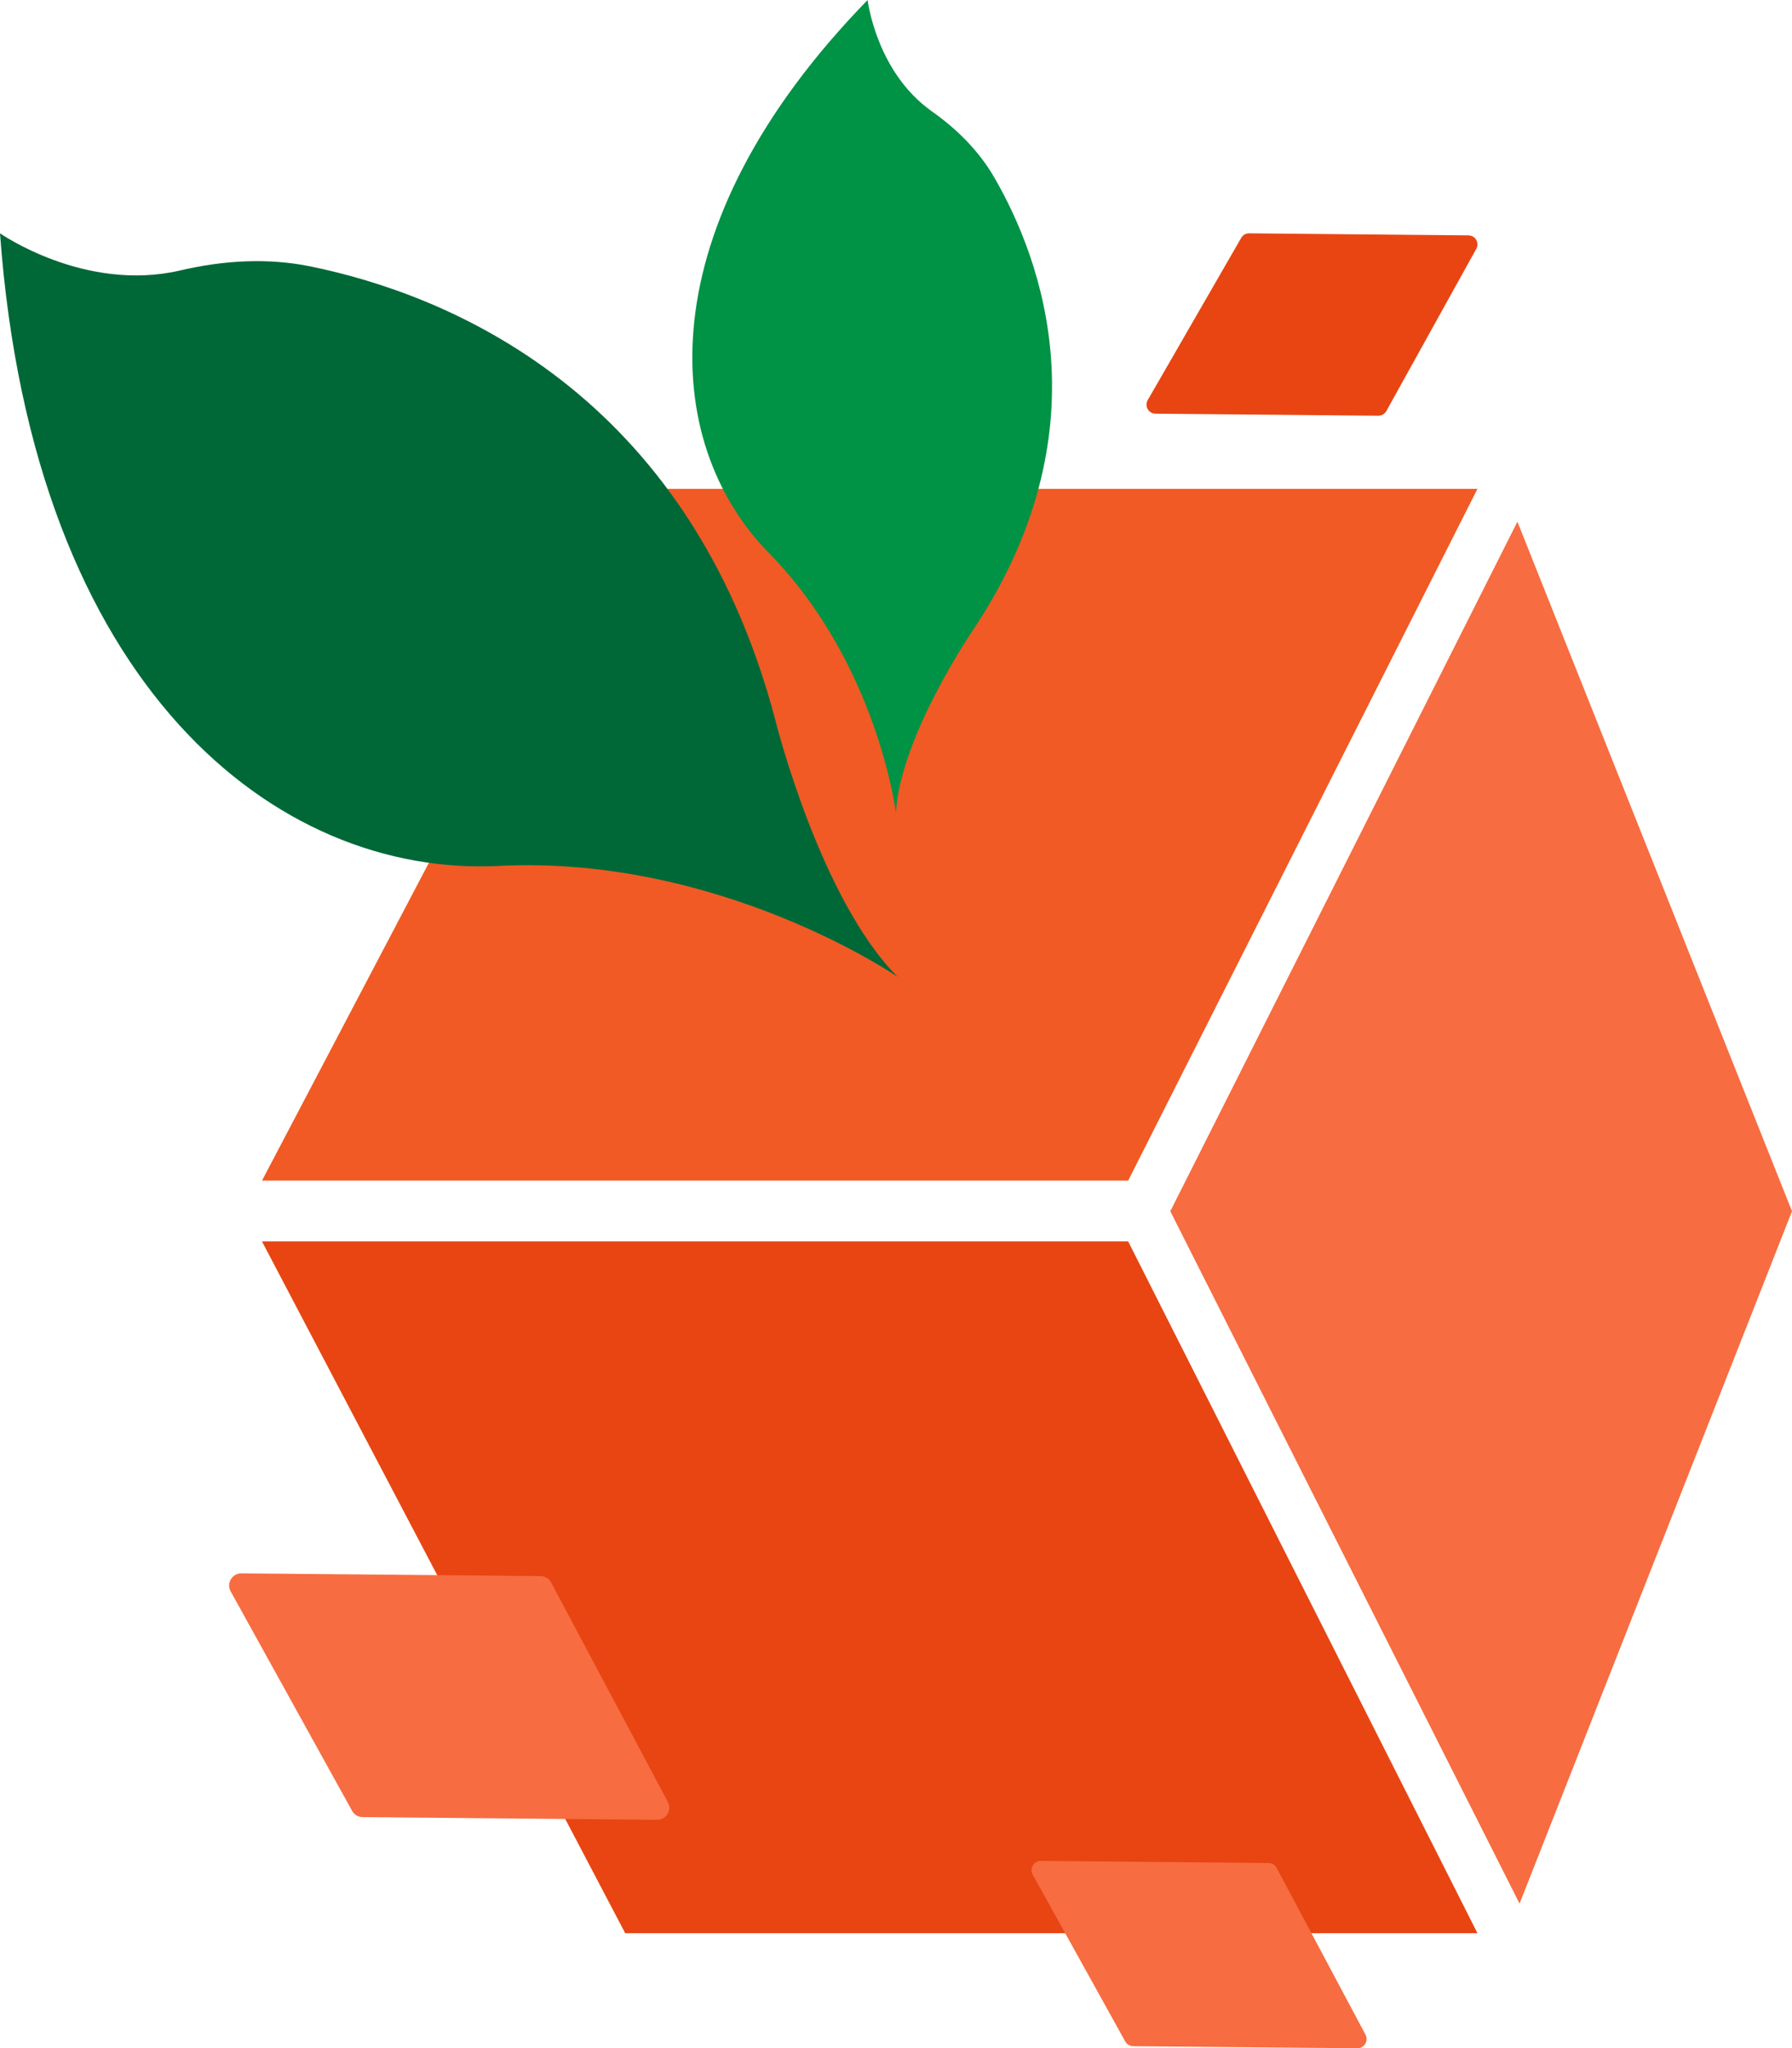
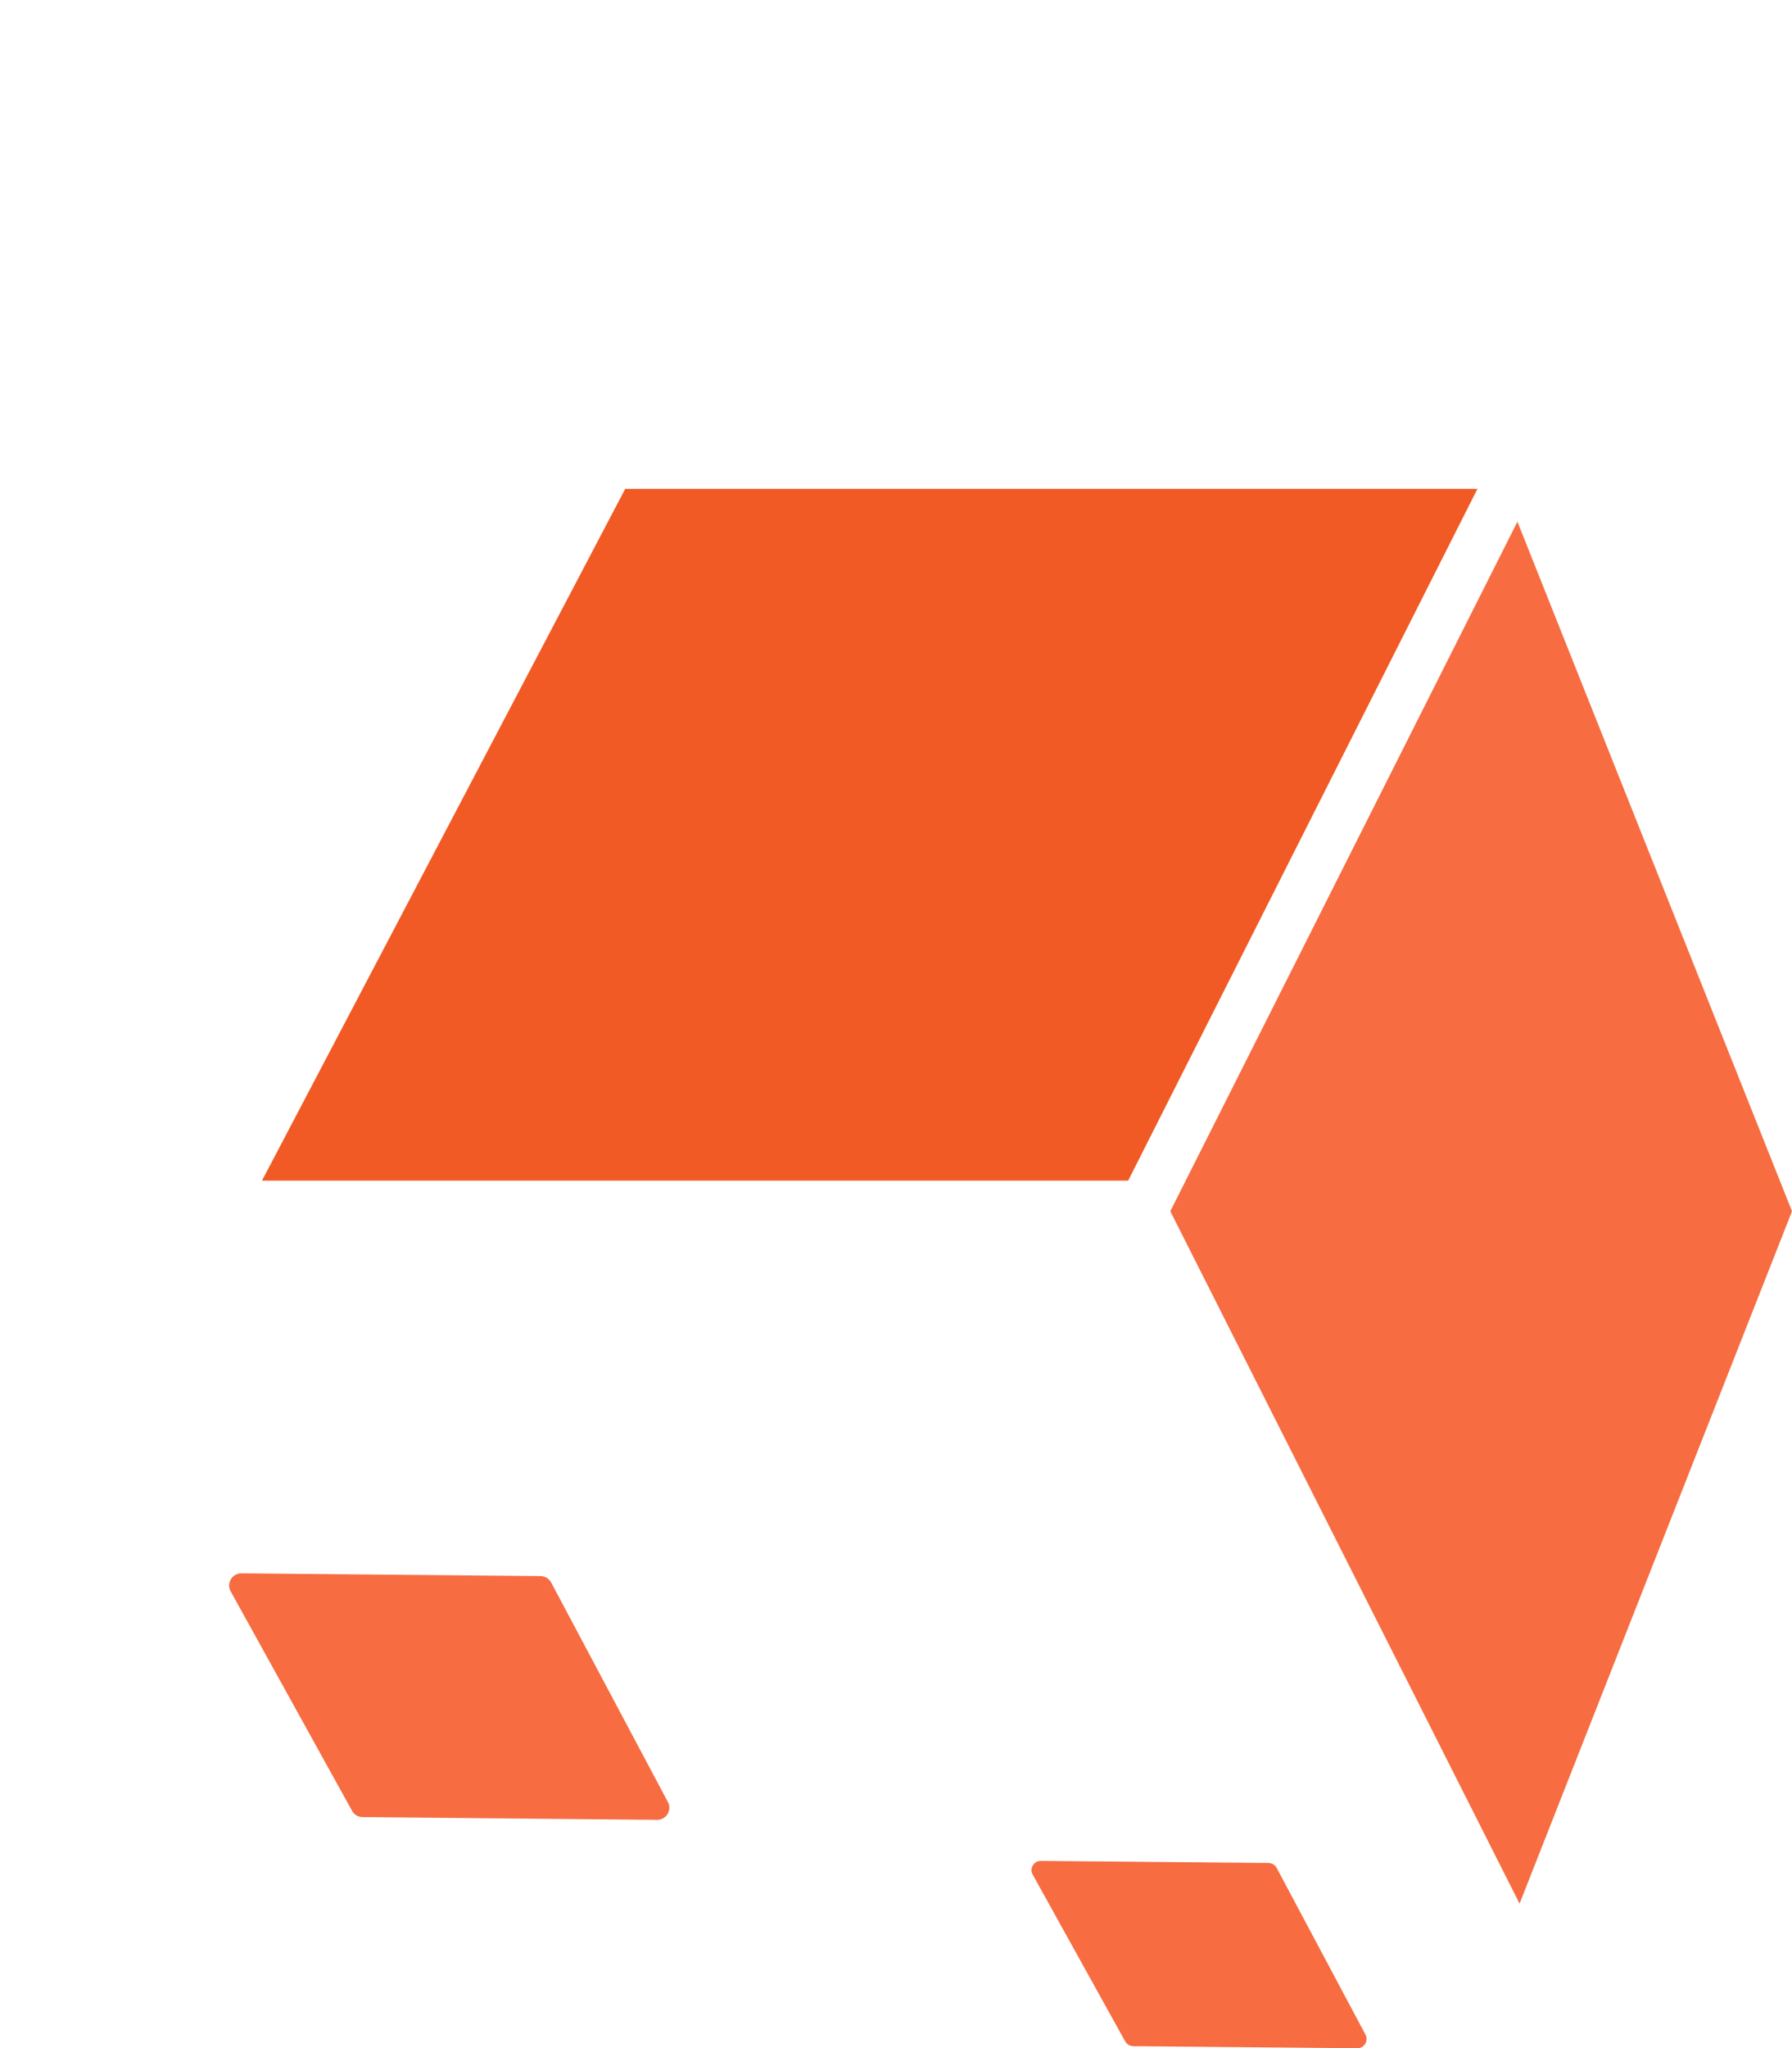
<svg xmlns="http://www.w3.org/2000/svg" width="2182px" height="2493px" viewBox="0 0 2182 2493" version="1.1">
  <title>Logo</title>
  <g id="Assets" stroke="none" stroke-width="1" fill="none" fill-rule="evenodd">
    <g id="icone-quadrado" transform="translate(-359, -204)" fill-rule="nonzero">
      <g id="Logo" transform="translate(359, 204)">
-         <polygon id="Path" fill="#E84513" points="761.288 2353 319 1511 1373.698 1511 1799 2353" />
        <polygon id="Path" fill="#F15A24" points="319 1437 761.288 595 1799 595 1373.698 1437" />
        <polygon id="Path" fill="#F76C41" points="1850.274 2317 1425 1474.269 1847.661 635 2182 1474.269" />
-         <path d="M219.475,329.168 C271.781,316.945 325.719,313.546 378.351,324.331 C540.623,357.603 838.655,473.629 944.572,878.313 C944.572,878.313 998.575,1094.415 1093,1189 C1093,1189 877.117,1040.422 607.229,1053.953 C337.342,1067.484 40.486,837.851 0,284 C-0.065,283.869 103.24,356.296 219.475,329.168 Z" id="Path" fill="#006837" />
-         <path d="M1134.619,135.481 C1165.212,157.103 1192.014,183.69 1210.775,216.156 C1268.628,316.232 1346.223,525.398 1184.17,767.814 C1184.17,767.814 1096.442,895.979 1090.886,989 C1090.886,989 1068.333,807.596 936.219,673.03 C804.105,538.463 786.324,277.364 1056.435,0 C1056.501,0 1066.633,87.403 1134.619,135.481 Z" id="Path" fill="#009245" />
-         <path d="M1397.507,486.966 L1511.363,289.496 C1513.322,286.029 1517.046,283.936 1520.965,284 L1788.065,286.487 C1796.426,286.552 1801.652,295.513 1797.602,302.839 L1688.058,500.309 C1686.098,503.841 1682.375,506 1678.325,506 L1406.914,503.514 C1398.487,503.384 1393.261,494.292 1397.507,486.966 Z" id="Path" fill="#E84513" />
        <path d="M1370.068,2484.654 L1257.432,2281.626 C1253.248,2274.128 1258.739,2264.935 1267.368,2265 L1544.677,2267.543 C1548.796,2267.608 1552.587,2269.89 1554.483,2273.476 L1662.674,2476.504 C1666.662,2484.002 1661.17,2493.065 1652.672,2493 L1379.743,2490.522 C1375.755,2490.392 1372.029,2488.24 1370.068,2484.654 Z" id="Path" fill="#F76C41" />
        <path d="M428.767,2204.171 L280.869,1936.918 C275.387,1927.068 282.632,1914.935 293.923,1915 L658.186,1918.327 C663.603,1918.392 668.563,1921.393 671.109,1926.155 L813.263,2193.342 C818.485,2203.192 811.305,2215.129 800.079,2215 L441.625,2211.672 C436.273,2211.737 431.378,2208.867 428.767,2204.171 Z" id="Path" fill="#F76C41" />
      </g>
    </g>
  </g>
</svg>